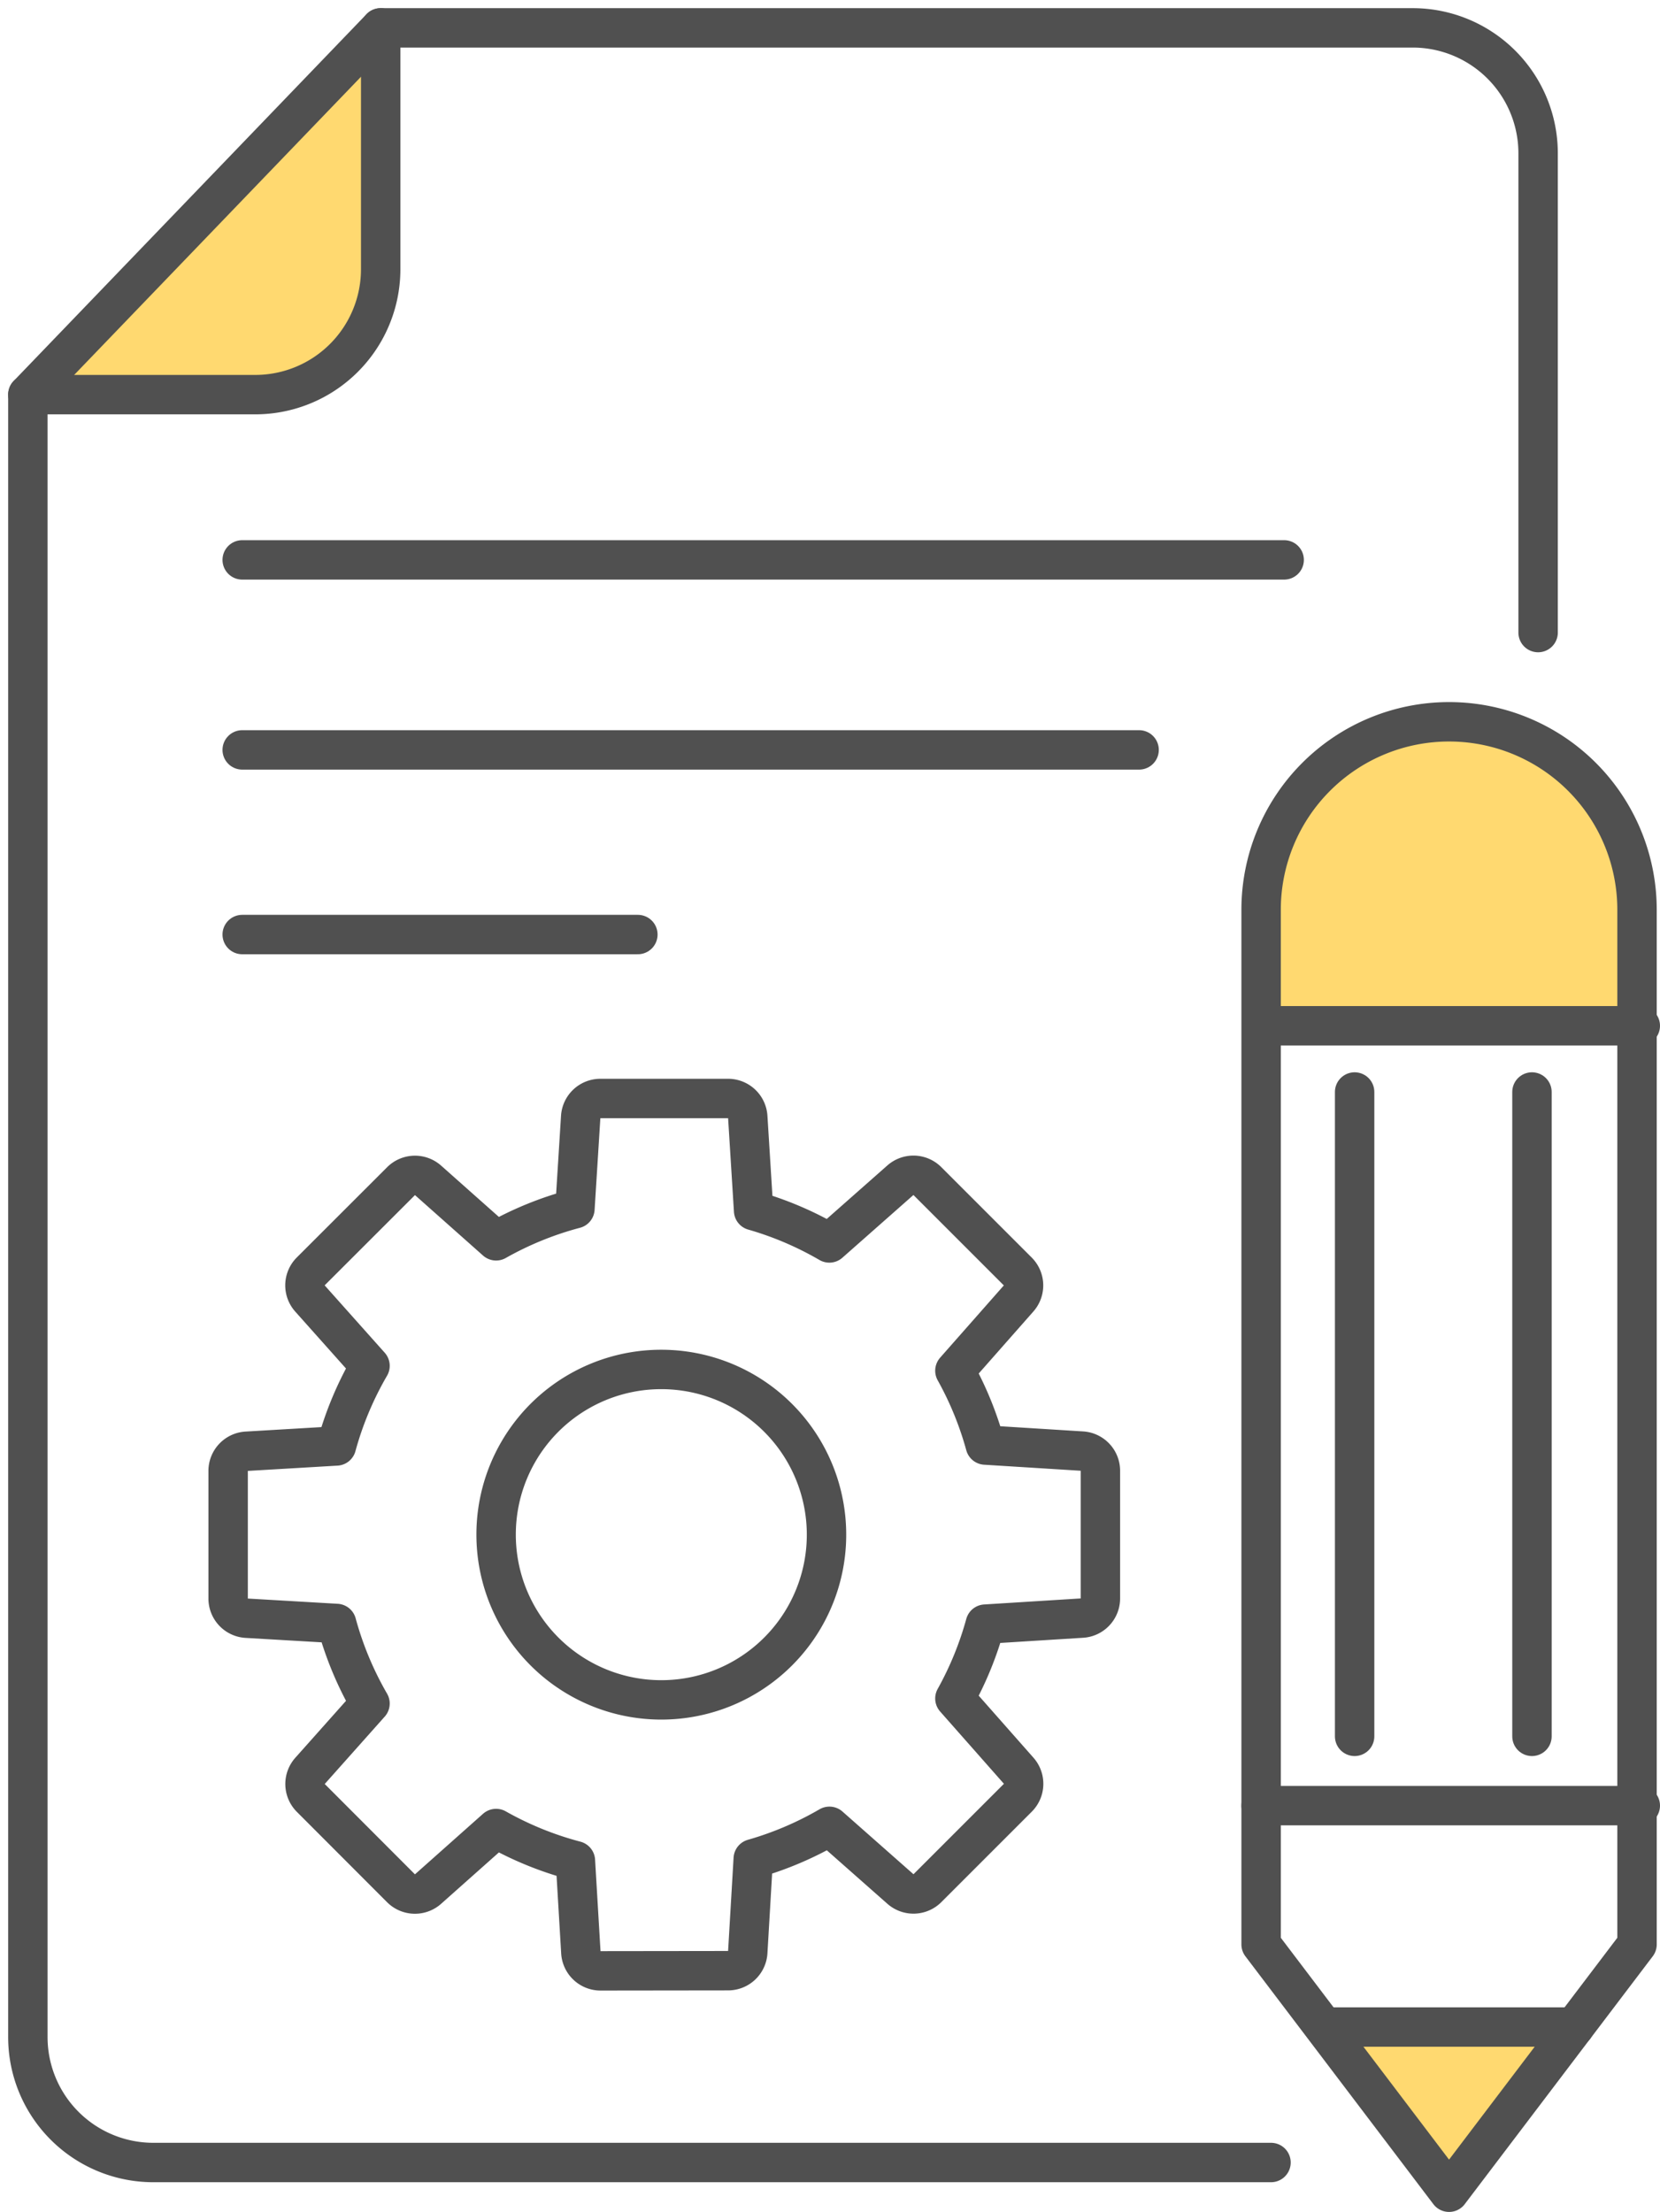
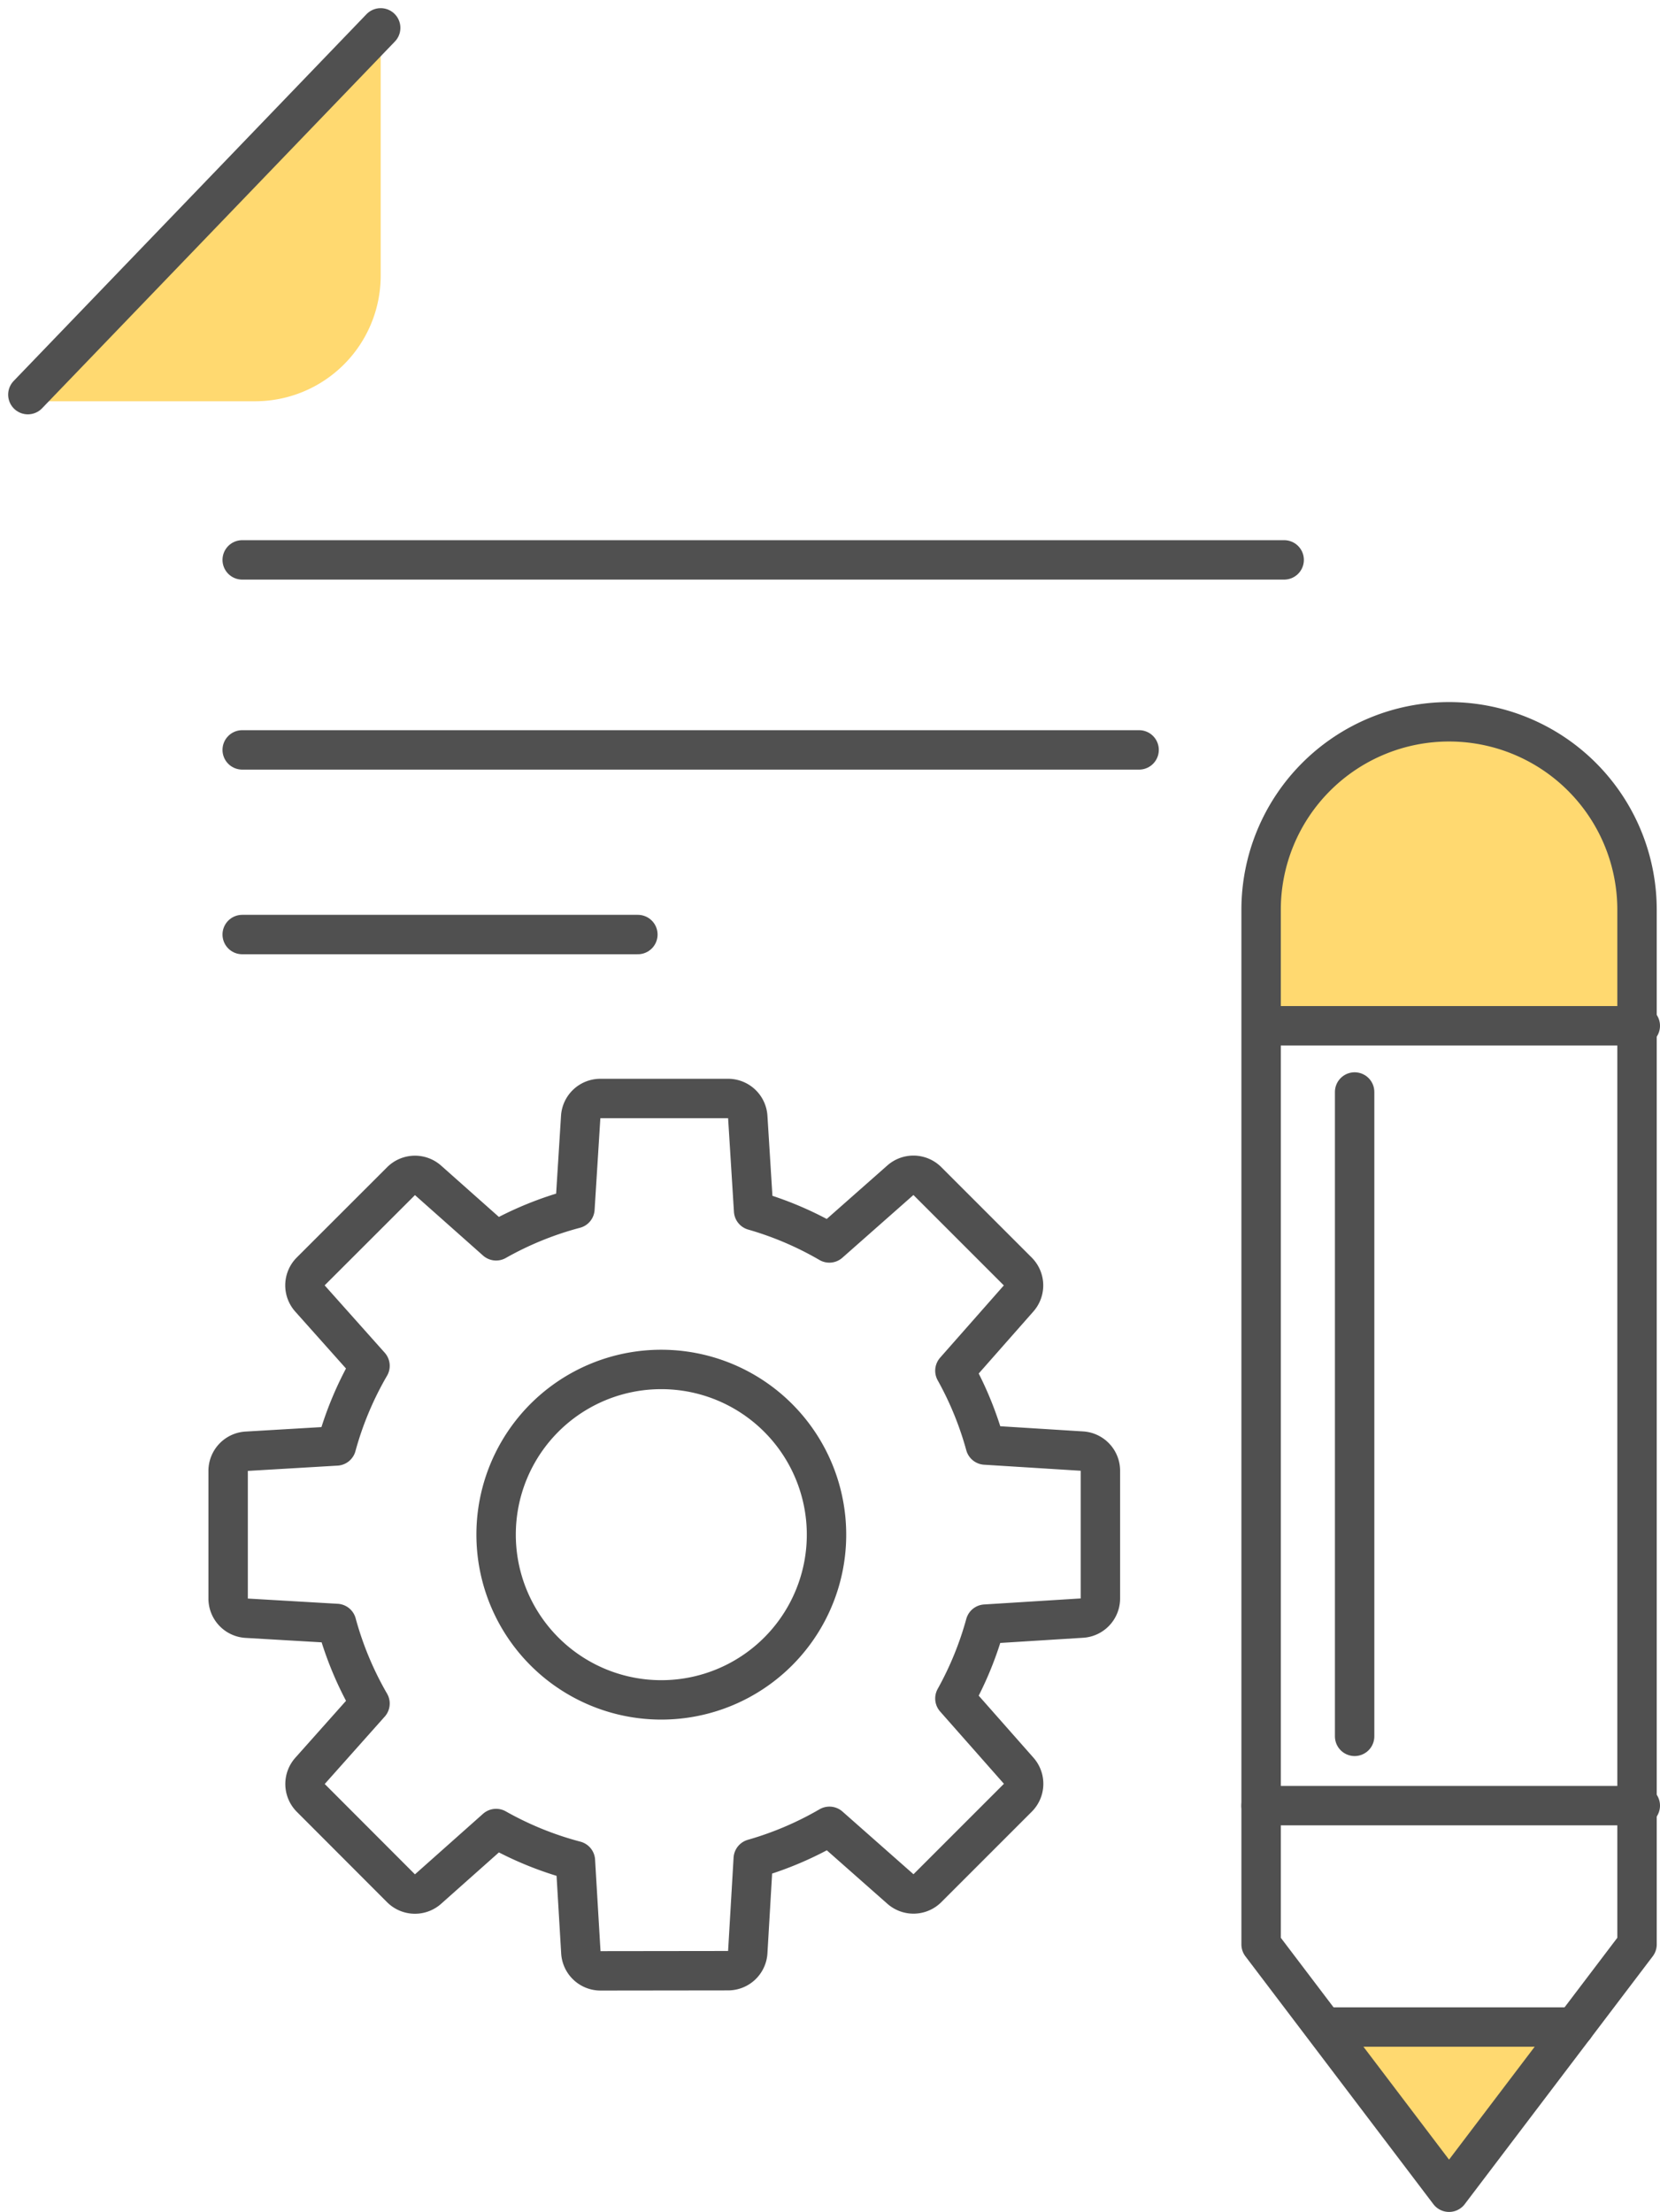
<svg xmlns="http://www.w3.org/2000/svg" width="42.123" height="56.124" viewBox="0 0 42.123 56.124">
  <defs>
    <style>.a{fill:#ffd970;}.b{fill:none;stroke:#505050;stroke-linecap:round;stroke-linejoin:round;stroke-miterlimit:10;}</style>
  </defs>
  <g transform="translate(0.707 0.707)">
    <path class="a" d="M0,9.39H5.683A3.186,3.186,0,0,0,8.869,6.2V0Z" transform="translate(0.084 0.084)" />
-     <path class="b" d="M31.545,54.162H3.18A3.183,3.183,0,0,1,0,50.976V9.306H5.773A3.183,3.183,0,0,0,8.953,6.12V0h26.19a3.183,3.183,0,0,1,3.18,3.186V15.343" />
    <path class="b" d="M0,9.306,8.953,0" />
    <path class="b" d="M.084.252H26.524" transform="translate(5.355 13.247)" />
    <path class="b" d="M.084.21H22.843" transform="translate(5.355 18.11)" />
    <path class="b" d="M.084.2H10.124" transform="translate(5.355 22.805)" />
    <g transform="translate(5 27)">
      <path class="b" d="M4.184,0A4.192,4.192,0,1,1,0,4.192,4.188,4.188,0,0,1,4.184,0Z" transform="translate(6.882 7.04)" />
      <path class="b" d="M9.45,22.134a.5.5,0,0,1-.5-.473L8.812,19.34A8.475,8.475,0,0,1,6.8,18.523L5.075,20.057a.5.5,0,0,1-.69-.02L2.1,17.749a.5.5,0,0,1-.021-.69L3.6,15.351a8.51,8.51,0,0,1-.847-2.031L.473,13.187a.5.5,0,0,1-.473-.5V9.45a.5.5,0,0,1,.473-.5l2.275-.134A8.508,8.508,0,0,1,3.6,6.783L2.077,5.075a.5.5,0,0,1,.021-.69L4.385,2.1a.5.5,0,0,1,.69-.021L6.8,3.611a8.469,8.469,0,0,1,2-.814L8.946.472A.5.5,0,0,1,9.448,0h3.238a.5.5,0,0,1,.5.472l.148,2.373a8.478,8.478,0,0,1,1.922.82l1.8-1.589a.5.5,0,0,1,.689.021l2.29,2.29a.5.5,0,0,1,.022.688L18.442,6.907a8.506,8.506,0,0,1,.771,1.886l2.449.153a.5.5,0,0,1,.472.5v3.238a.5.5,0,0,1-.472.5l-2.449.153a8.506,8.506,0,0,1-.771,1.886l1.617,1.832a.5.5,0,0,1-.022.689l-2.29,2.29a.5.5,0,0,1-.689.022l-1.8-1.589a8.475,8.475,0,0,1-1.933.823l-.139,2.367a.5.5,0,0,1-.5.473Z" transform="translate(0.082 0.165)" />
    </g>
    <g transform="translate(31 17)">
      <path class="a" d="M0,0H6.5L3.25,4.25Z" transform="translate(2 33.5)" />
      <path class="a" d="M0,7.881H9.75V4.875A4.875,4.875,0,0,0,4.875,0h0A4.875,4.875,0,0,0,0,4.875Z" transform="translate(0.25 0.369)" />
      <path class="b" d="M0,4.769A4.769,4.769,0,0,1,4.769,0h0A4.769,4.769,0,0,1,9.539,4.769V31.021L4.769,37.309,0,31.021Z" transform="translate(0.294 0.607)" />
      <path class="b" d="M.2.668H6.443" transform="translate(1.8 33.057)" />
      <path class="b" d="M0,.168H9.622" transform="translate(0.294 27.939)" />
      <path class="b" d="M0,.168H9.539" transform="translate(0.377 8.152)" />
      <path class="b" d="M.167,0V16.349" transform="translate(2.5 10)" />
-       <path class="b" d="M.167,0V16.349" transform="translate(7 10)" />
    </g>
  </g>
</svg>